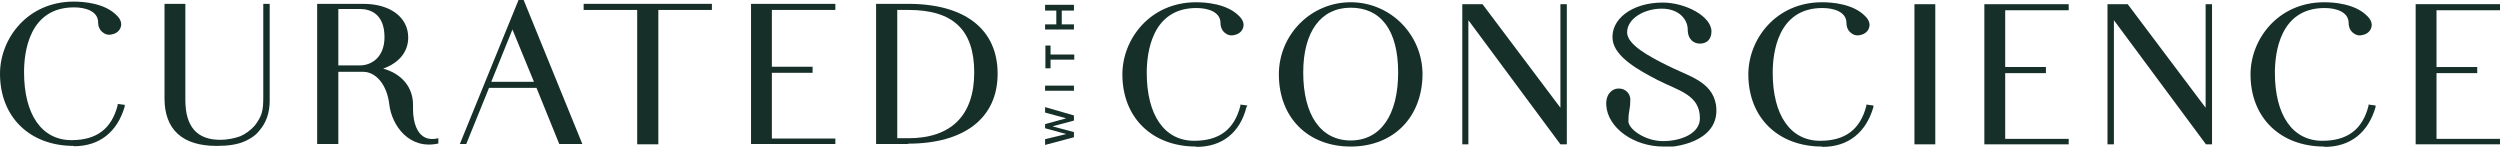
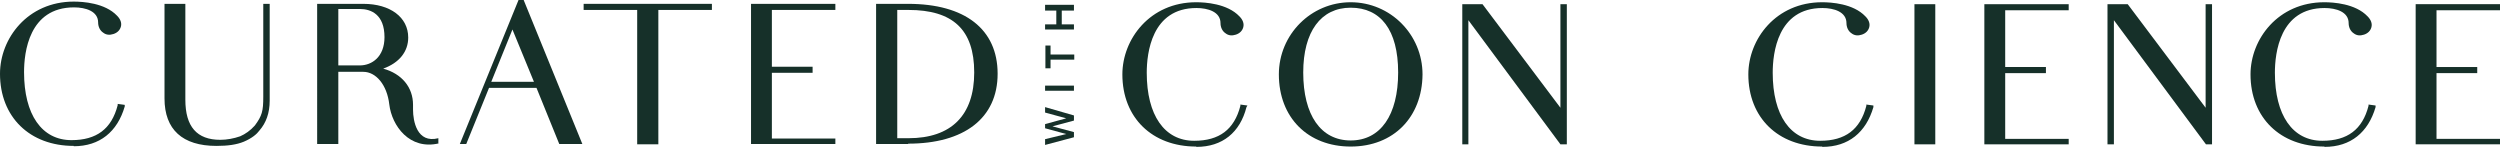
<svg xmlns="http://www.w3.org/2000/svg" id="Components" viewBox="0 0 77.96 4.57">
  <defs>
    <style>
      .cls-1 {
        fill: #163029;
        stroke-width: 0px;
      }
    </style>
  </defs>
  <g id="_3fe02532-8f97-4e89-8f5c-39668e1b6654_1" data-name="3fe02532-8f97-4e89-8f5c-39668e1b6654@1">
    <g>
      <path class="cls-1" d="m32.59,3.34l.9.26v.16l-.67.18.67.18v.16l-.9.24v-.18l.66-.16-.66-.18v-.13l.66-.18-.66-.18v-.18Z" />
      <path class="cls-1" d="m32.59,2.83v-.16h.9v.16h-.9Z" />
      <path class="cls-1" d="m32.76,1.43v.27h.74v.16h-.74v.27h-.16v-.71h.16Z" />
-       <path class="cls-1" d="m32.59.15h.9v.18h-.38v.43h.38v.16h-.9v-.16h.35v-.43h-.35v-.18Z" />
+       <path class="cls-1" d="m32.59.15h.9v.18h-.38v.43h.38v.16h-.9v-.16h.35v-.43h-.35v-.18" />
    </g>
    <g>
      <path class="cls-1" d="m2.3,4.55c-1.37,0-2.3-.9-2.3-2.25C0,1.2.86.05,2.3.05c.28,0,.97.04,1.35.44.11.11.15.23.12.34-.03.11-.11.19-.23.23-.12.04-.23.03-.32-.04-.11-.07-.16-.2-.16-.32,0-.35-.39-.47-.75-.47C.9.23.75,1.64.75,2.25c0,1.32.55,2.12,1.48,2.12.78,0,1.25-.35,1.44-1.09v-.04s.22.03.22.03v.05c-.23.79-.78,1.24-1.59,1.24Z" />
      <path class="cls-1" d="m6.75,4.55c-1.06,0-1.62-.51-1.62-1.48V.12h.65v2.99c0,.84.36,1.25,1.09,1.25.2,0,.42-.04.62-.11.16-.07.32-.18.46-.34.22-.3.26-.44.26-.89V.12h.2v3.02c0,.38-.11.69-.32.93-.08.11-.23.24-.49.35-.22.09-.49.13-.85.13Z" />
      <path class="cls-1" d="m13.69,4.47c-.92.22-1.47-.55-1.55-1.21-.07-.62-.42-1.02-.81-1.02h-.78v2.25h-.66V.12h1.44c.84,0,1.4.42,1.4,1.05,0,.44-.28.79-.78.97.58.16.93.58.93,1.13v.15c0,.35.12,1.06.79.89v.16Zm-3.14-2.43h.67c.38,0,.77-.27.77-.88,0-.71-.42-.88-.77-.88h-.67v1.75Z" />
      <path class="cls-1" d="m18.15,4.49h-.71l-.71-1.75h-1.48l-.71,1.75h-.2l1.83-4.49h.16l1.83,4.49Zm-2.83-1.94h1.33l-.67-1.63-.66,1.63Z" />
      <path class="cls-1" d="m20.52,4.5h-.65V.31h-1.67V.12h4v.19h-1.67v4.19h-.01Z" />
      <path class="cls-1" d="m26.05,4.49h-2.63V.12h2.63v.19h-1.98v1.77h1.27v.19h-1.27v2.05h1.98v.18Z" />
      <path class="cls-1" d="m28.32,4.49h-1V.12h1c1.77,0,2.79.79,2.79,2.18s-1.05,2.18-2.79,2.18Zm-.34-.18h.35c1.33,0,2.05-.71,2.05-2.05s-.67-1.95-2.05-1.95h-.35v4Z" />
    </g>
    <g>
      <path class="cls-1" d="m37.3,4.57c-1.37,0-2.3-.9-2.3-2.25,0-1.1.86-2.25,2.3-2.25.28,0,.97.04,1.35.44.11.11.15.23.12.34s-.11.19-.23.23c-.12.04-.23.03-.32-.04-.11-.07-.16-.2-.16-.32,0-.35-.39-.47-.75-.47-1.4,0-1.55,1.41-1.55,2.02,0,1.32.55,2.12,1.48,2.12.78,0,1.25-.35,1.44-1.09v-.04s.22.03.22.03l-.03.05c-.2.79-.75,1.24-1.56,1.24Z" />
      <path class="cls-1" d="m42.12,4.57c-1.33,0-2.24-.9-2.24-2.25,0-1.24,1-2.25,2.24-2.25s2.24,1.01,2.24,2.25c-.01,1.33-.9,2.25-2.24,2.25Zm0-4.33c-.93,0-1.48.75-1.48,2.02,0,1.33.55,2.12,1.48,2.12s1.48-.79,1.48-2.12-.55-2.02-1.48-2.02Z" />
      <path class="cls-1" d="m48.86,4.5h-.2l-2.87-3.87v3.87h-.19V.13h.63l2.43,3.23V.13h.2v4.37Z" />
-       <path class="cls-1" d="m51.87,4.57c-.93,0-1.74-.59-1.78-1.29-.01-.16.03-.31.12-.4.07-.08.16-.12.27-.12.23,0,.36.18.36.34,0,.15-.01.24-.03.34s-.03.19-.03.34c0,.24.51.62,1.08.62s1.15-.24,1.15-.71c0-.74-.67-.86-1.33-1.2-.58-.3-1.32-.71-1.39-1.24-.08-.63.58-1.17,1.56-1.17.71,0,1.52.43,1.52.9,0,.23-.13.38-.36.38-.18,0-.38-.12-.38-.44,0-.3-.26-.65-.81-.65s-1.08.31-1.08.74c0,.38.67.74,1.23,1.02.66.34,1.41.49,1.54,1.23.16,1.06-1.04,1.33-1.64,1.33Z" />
      <path class="cls-1" d="m56.82,4.57c-1.37,0-2.3-.9-2.3-2.25,0-1.1.86-2.25,2.3-2.25.28,0,.97.04,1.35.44.11.11.15.23.12.34-.03.11-.11.19-.23.23-.12.04-.23.03-.32-.04-.11-.07-.16-.2-.16-.32,0-.35-.39-.47-.75-.47-1.4,0-1.55,1.41-1.55,2.02,0,1.32.55,2.12,1.48,2.12.78,0,1.25-.35,1.44-1.09v-.04s.22.03.22.03v.05c-.23.79-.78,1.24-1.59,1.24Z" />
      <path class="cls-1" d="m60.35,4.5h-.65V.13h.65v4.37Z" />
      <path class="cls-1" d="m64.51,4.5h-2.63V.13h2.63v.19h-1.98v1.77h1.27v.19h-1.27v2.05h1.98v.18Z" />
      <path class="cls-1" d="m68.99,4.5h-.2l-2.87-3.87v3.87h-.2V.13h.63l2.43,3.23V.13h.2v4.37h.01Z" />
      <path class="cls-1" d="m72.48,4.57c-1.37,0-2.3-.9-2.3-2.25,0-1.1.86-2.25,2.3-2.25.28,0,.97.04,1.35.44.11.11.15.23.12.34-.03.11-.11.19-.23.23-.12.04-.23.03-.32-.04-.11-.07-.16-.2-.16-.32,0-.35-.39-.47-.75-.47-1.4,0-1.55,1.41-1.55,2.02,0,1.32.55,2.12,1.48,2.12.78,0,1.25-.35,1.44-1.09v-.04s.22.03.22.03v.05c-.23.79-.78,1.24-1.59,1.24Z" />
      <path class="cls-1" d="m77.96,4.5h-2.63V.13h2.63v.19h-1.98v1.77h1.27v.19h-1.27v2.05h1.98v.18Z" />
    </g>
  </g>
</svg>